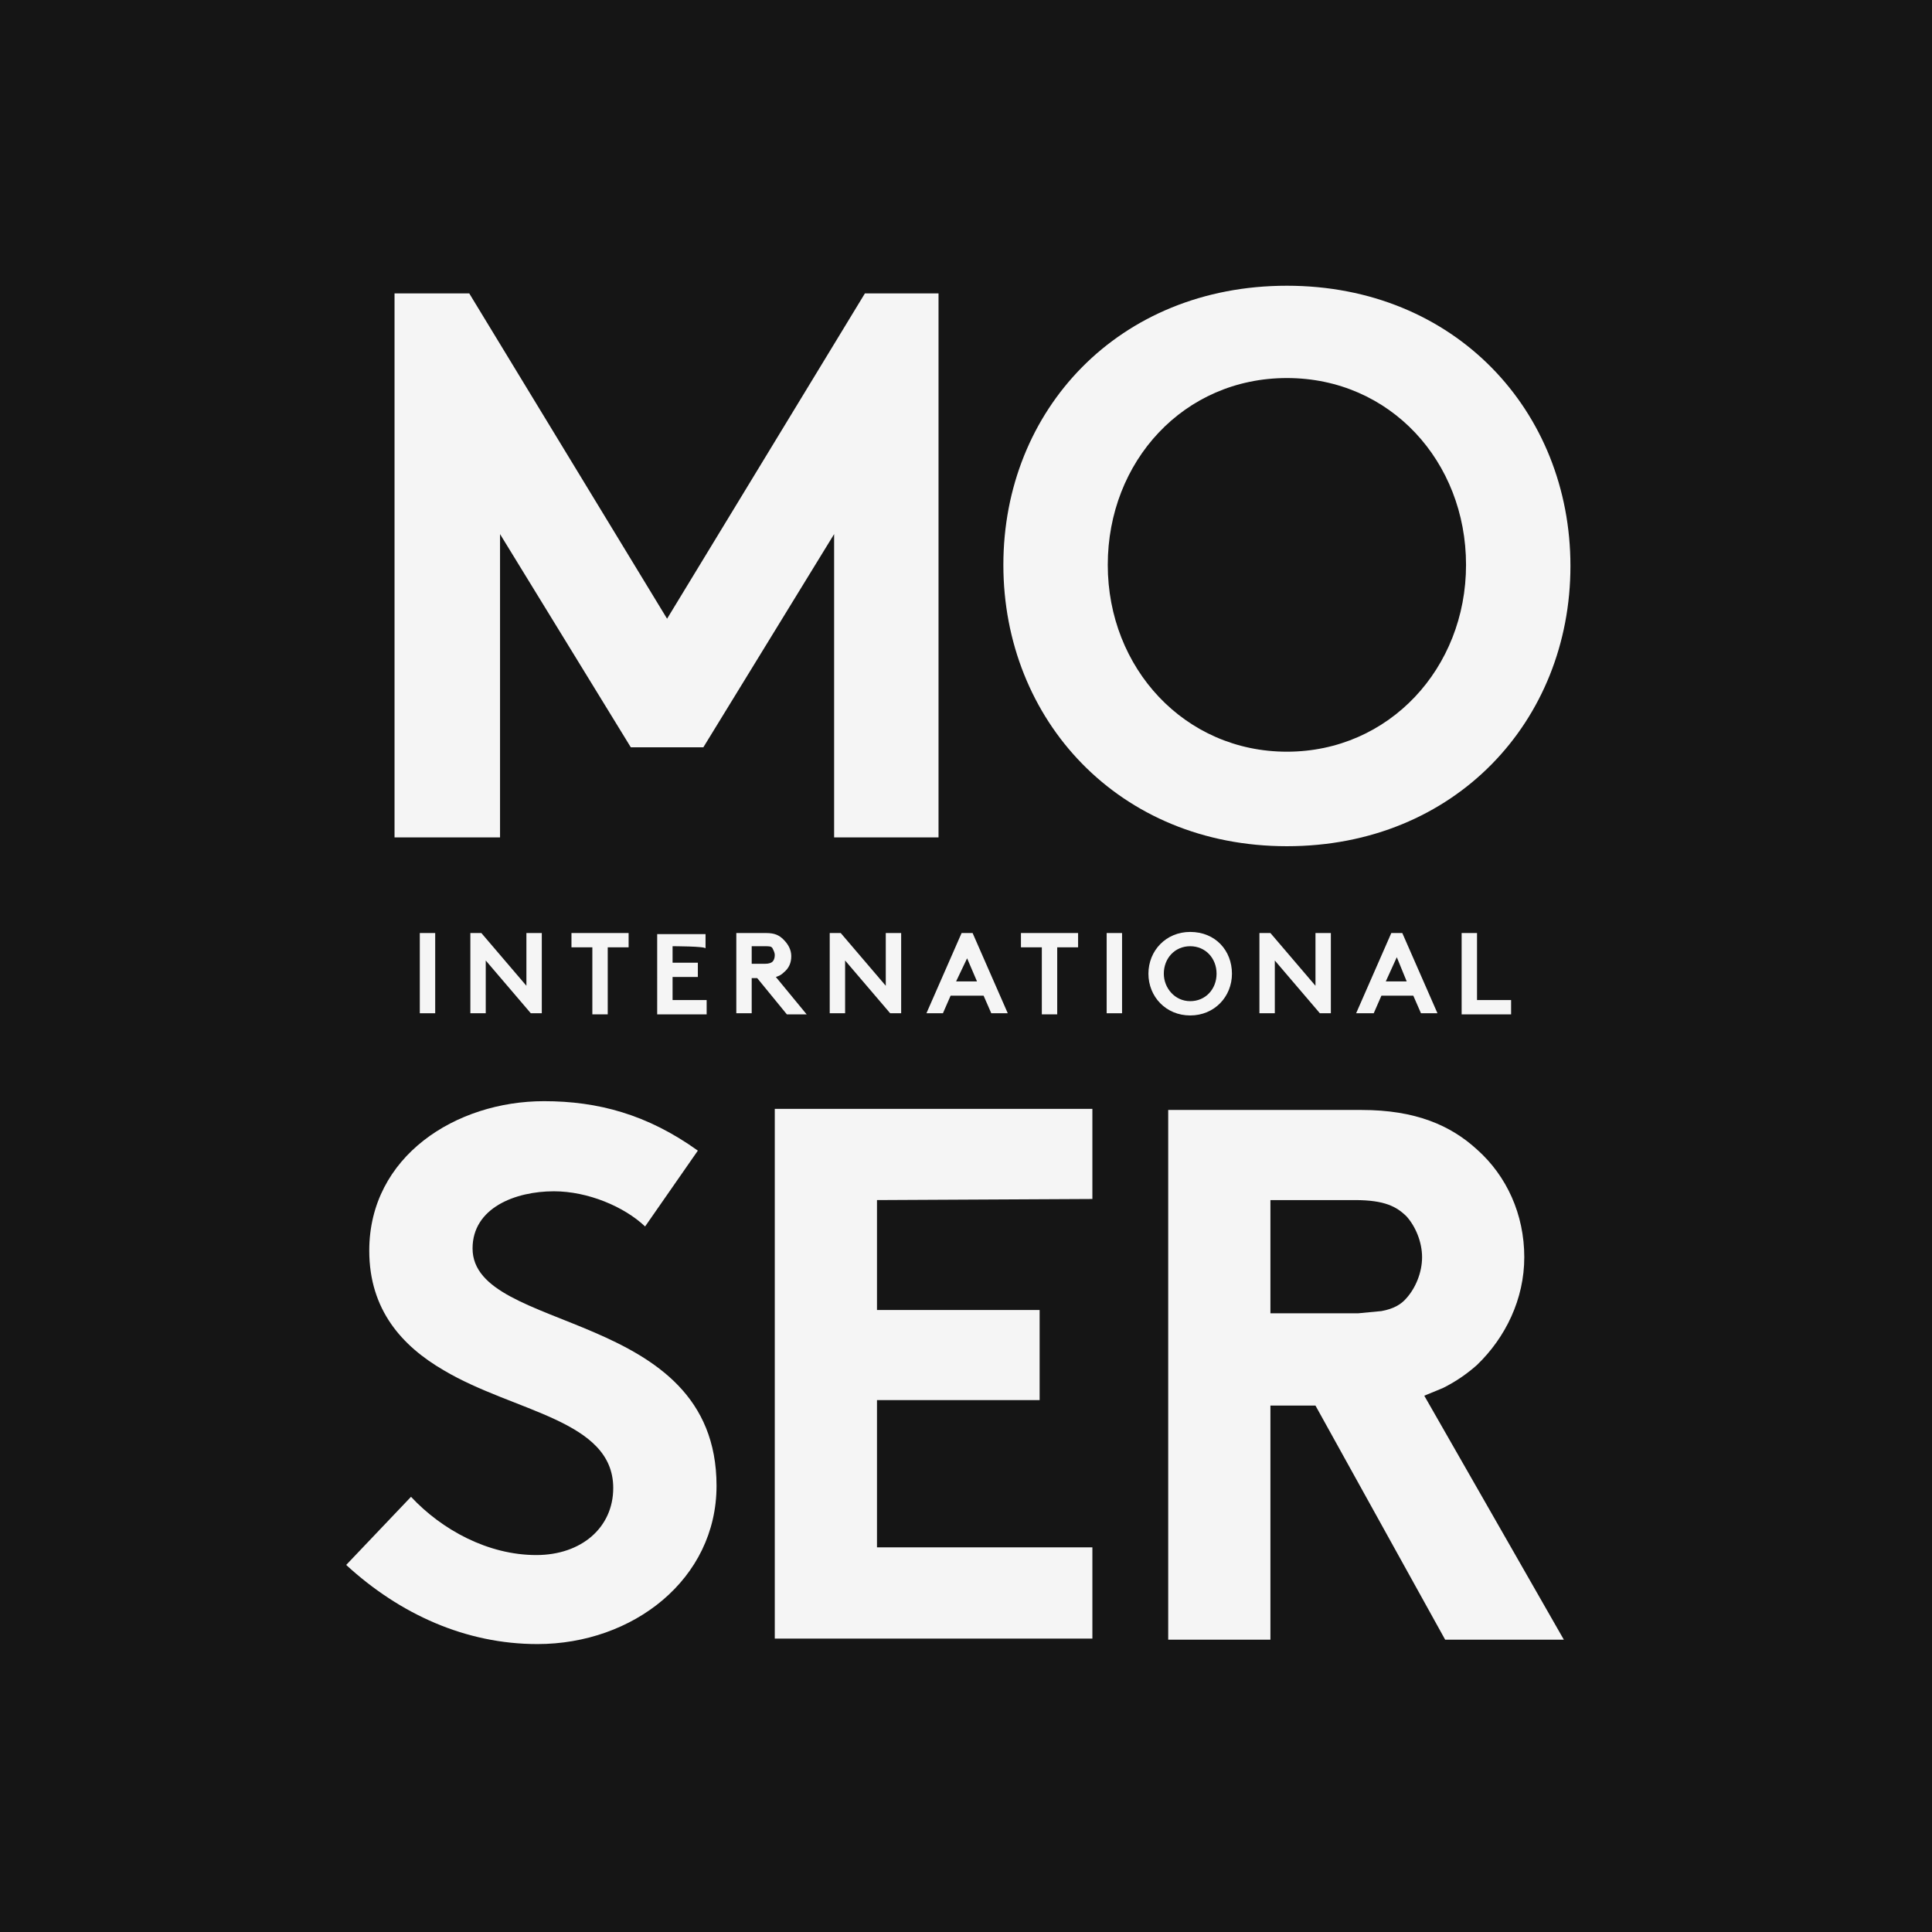
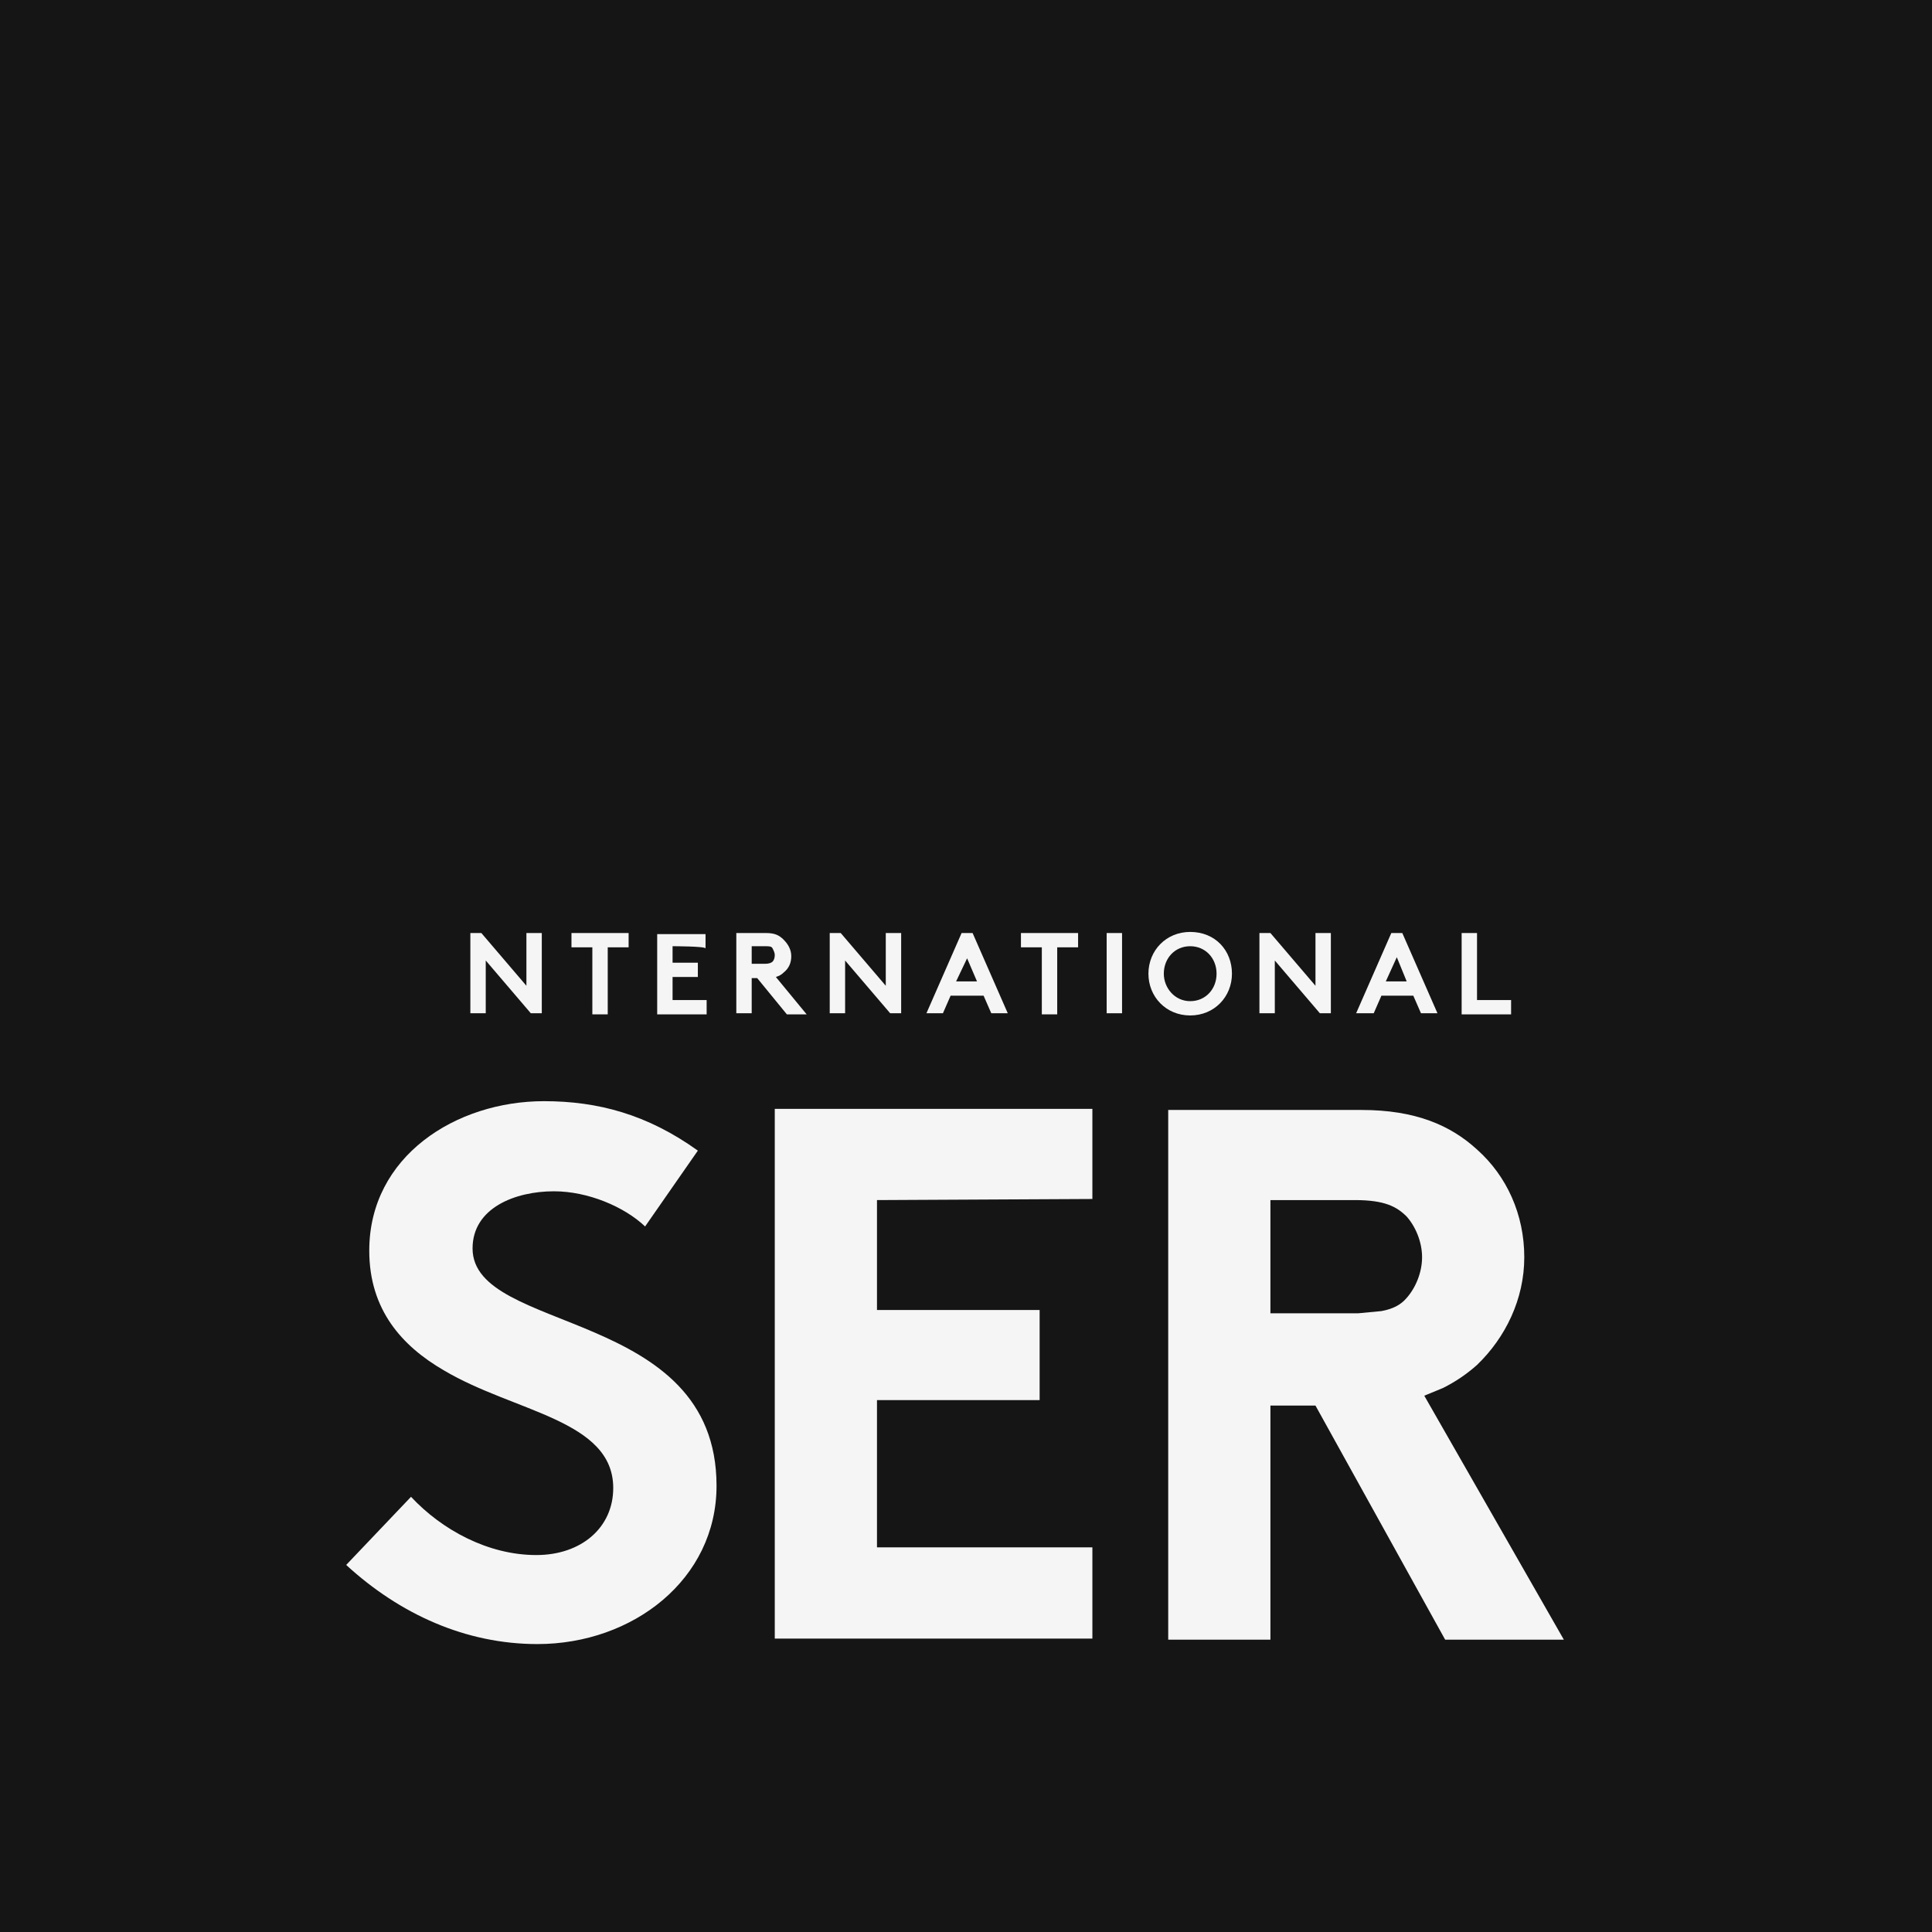
<svg xmlns="http://www.w3.org/2000/svg" id="Ebene_1" x="0px" y="0px" viewBox="0 0 175.8 175.8" style="enable-background:new 0 0 175.8 175.8;" xml:space="preserve">
  <style type="text/css"> .st0{fill:#151515;} .st1{fill:#F5F5F5;} </style>
  <rect class="st0" width="175.8" height="175.8" />
  <g>
-     <path class="st1" d="M117.1,26c15.3,0,25.8,11.4,25.8,25.5S132.4,77,117.1,77S91.3,65.5,91.3,51.4S101.8,26,117.1,26z M117.1,68.4 c9.3,0,16.3-7.6,16.3-17s-6.9-17-16.3-17s-16.3,7.6-16.3,17S107.8,68.4,117.1,68.4z" />
-   </g>
-   <polygon class="st1" points="78.7,26.7 60.7,56.3 60.7,56.3 42.7,26.7 35.9,26.7 35.9,76.2 45.5,76.2 45.5,48.6 57.4,68 64,68 75.9,48.6 75.9,76.2 85.4,76.2 85.4,26.7 " />
+     </g>
  <path class="st1" d="M37.4,136.2c2.8,3,7,5.3,11.4,5.3c4.1,0,7-2.5,7-6.1c0-6.2-9-6.9-15.4-10.7c-3.8-2.2-6.8-5.5-6.8-10.9 c0-8.6,7.9-13.6,15.9-13.6c4.9,0,9.4,1.2,14,4.5l-4.8,6.9c-1.9-1.8-5.2-3.2-8.3-3.2c-3.5,0-7.4,1.5-7.4,5.2 c0,7.8,22.2,5.4,22.2,21.6c0,8.5-7.6,14.4-16.3,14.4c-6.5,0-12.5-2.7-17.4-7.2L37.4,136.2z" />
  <path class="st1" d="M79.8,109.2v10h14.8v8.2H79.8v13.4h19.6v8.3H70.5v-48.2h28.9v8.2L79.8,109.2L79.8,109.2z" />
  <path class="st1" d="M129.6,127L129.6,127l1.7-0.7c1.2-0.6,2.2-1.3,3.1-2.1c2.6-2.5,4.3-6,4.3-9.8c0-3.9-1.6-7.4-4.3-9.8 c-2.4-2.2-5.6-3.6-10.5-3.6h-17.6v48.2h9.3v-21.3h4.1l11.8,21.3h10.8L129.6,127z M123.3,119.5h-7.7v-10.3h7.7c2.7,0,3.8,0.6,4.7,1.5 c0.8,0.9,1.4,2.3,1.4,3.7c0,1.4-0.6,2.8-1.4,3.7c-0.5,0.6-1.2,1-2.3,1.2l-2.1,0.2C123.5,119.5,123.4,119.5,123.3,119.5z" />
  <g>
-     <path class="st1" d="M38.2,84.9h1.4v7.3h-1.4V84.9z" />
    <path class="st1" d="M42.8,84.9h1l4.1,4.8v-4.8h1.4v7.3h-1l-4.1-4.8v4.8h-1.4V84.9z" />
    <path class="st1" d="M57.2,84.9v1.3h-1.9v6.1h-1.4v-6.1H52v-1.3H57.2z" />
    <path class="st1" d="M61.2,86.1v1.5h2.3v1.3h-2.3V91h3.1v1.3h-4.5V85h4.4v1.3C64.2,86.1,61.2,86.1,61.2,86.1z" />
    <path class="st1" d="M68.4,89v3.2H67v-7.3h2.7c0.8,0,1.2,0.2,1.6,0.6S72,86.4,72,87s-0.2,1.1-0.7,1.5c-0.2,0.2-0.4,0.3-0.7,0.4 l2.8,3.4h-1.8L68.9,89H68.4z M69.6,87.7c0.4,0,0.6-0.1,0.7-0.2s0.2-0.3,0.2-0.6c0-0.2-0.1-0.4-0.2-0.6s-0.3-0.2-0.7-0.2h-1.2v1.6 L69.6,87.7L69.6,87.7z" />
    <path class="st1" d="M75.5,84.9h1l4.1,4.8v-4.8H82v7.3h-1l-4.1-4.8v4.8h-1.4C75.5,92.2,75.5,84.9,75.5,84.9z" />
    <path class="st1" d="M84.3,92.2l3.2-7.3h1l3.2,7.3h-1.5l-0.7-1.6h-3l-0.7,1.6H84.3z M87,89.3h1.9L88,87.2L87,89.3z" />
    <path class="st1" d="M98.1,84.9v1.3h-1.9v6.1h-1.4v-6.1h-1.9v-1.3H98.1z" />
    <path class="st1" d="M100.7,84.9h1.4v7.3h-1.4V84.9z" />
    <path class="st1" d="M108.3,84.8c2.3,0,3.8,1.7,3.8,3.8s-1.6,3.8-3.8,3.8s-3.8-1.7-3.8-3.8S106.1,84.8,108.3,84.8z M108.3,91.1 c1.4,0,2.4-1.1,2.4-2.5s-1-2.5-2.4-2.5s-2.4,1.1-2.4,2.5C105.9,89.9,106.9,91.1,108.3,91.1z" />
    <path class="st1" d="M114.6,84.9h1l4.1,4.8v-4.8h1.4v7.3h-1l-4.1-4.8v4.8h-1.4C114.6,92.2,114.6,84.9,114.6,84.9z" />
    <path class="st1" d="M123.4,92.2l3.2-7.3h1l3.2,7.3h-1.5l-0.7-1.6h-2.9l-0.7,1.6H123.4z M126.1,89.3h1.9l-0.9-2.2L126.1,89.3z" />
    <path class="st1" d="M133,84.9h1.4V91h3.1v1.3H133V84.9z" />
  </g>
</svg>